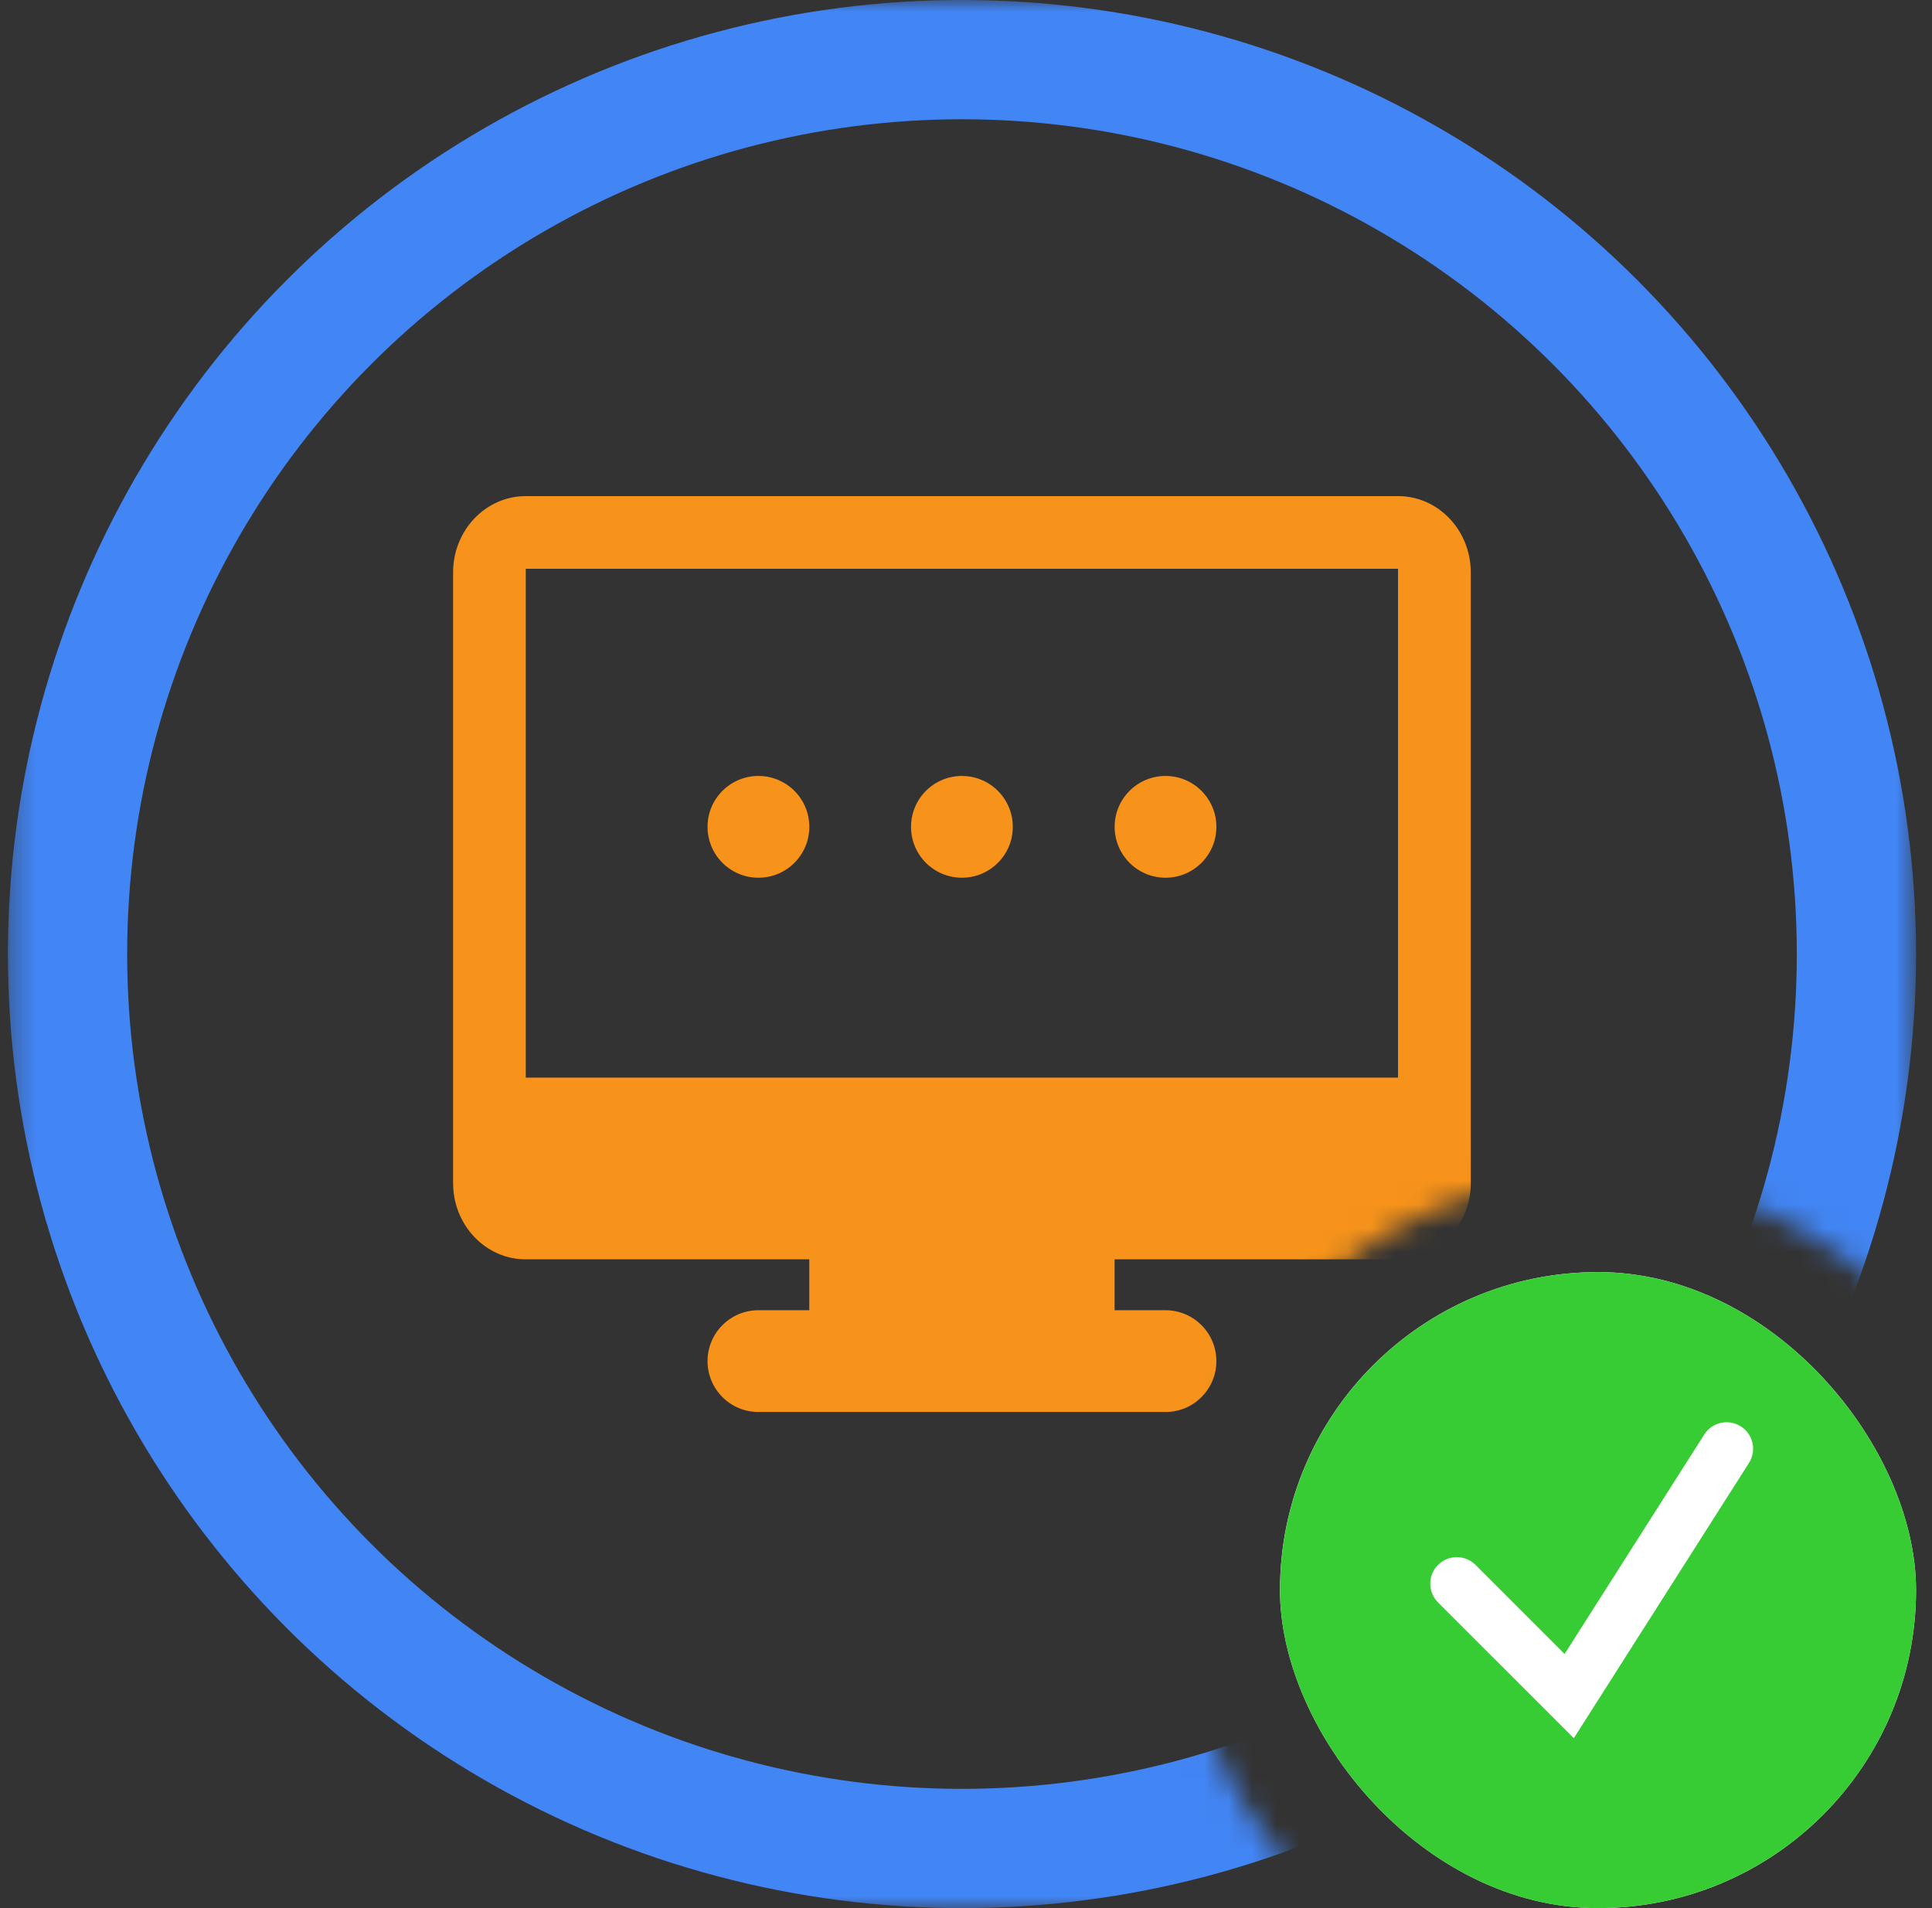
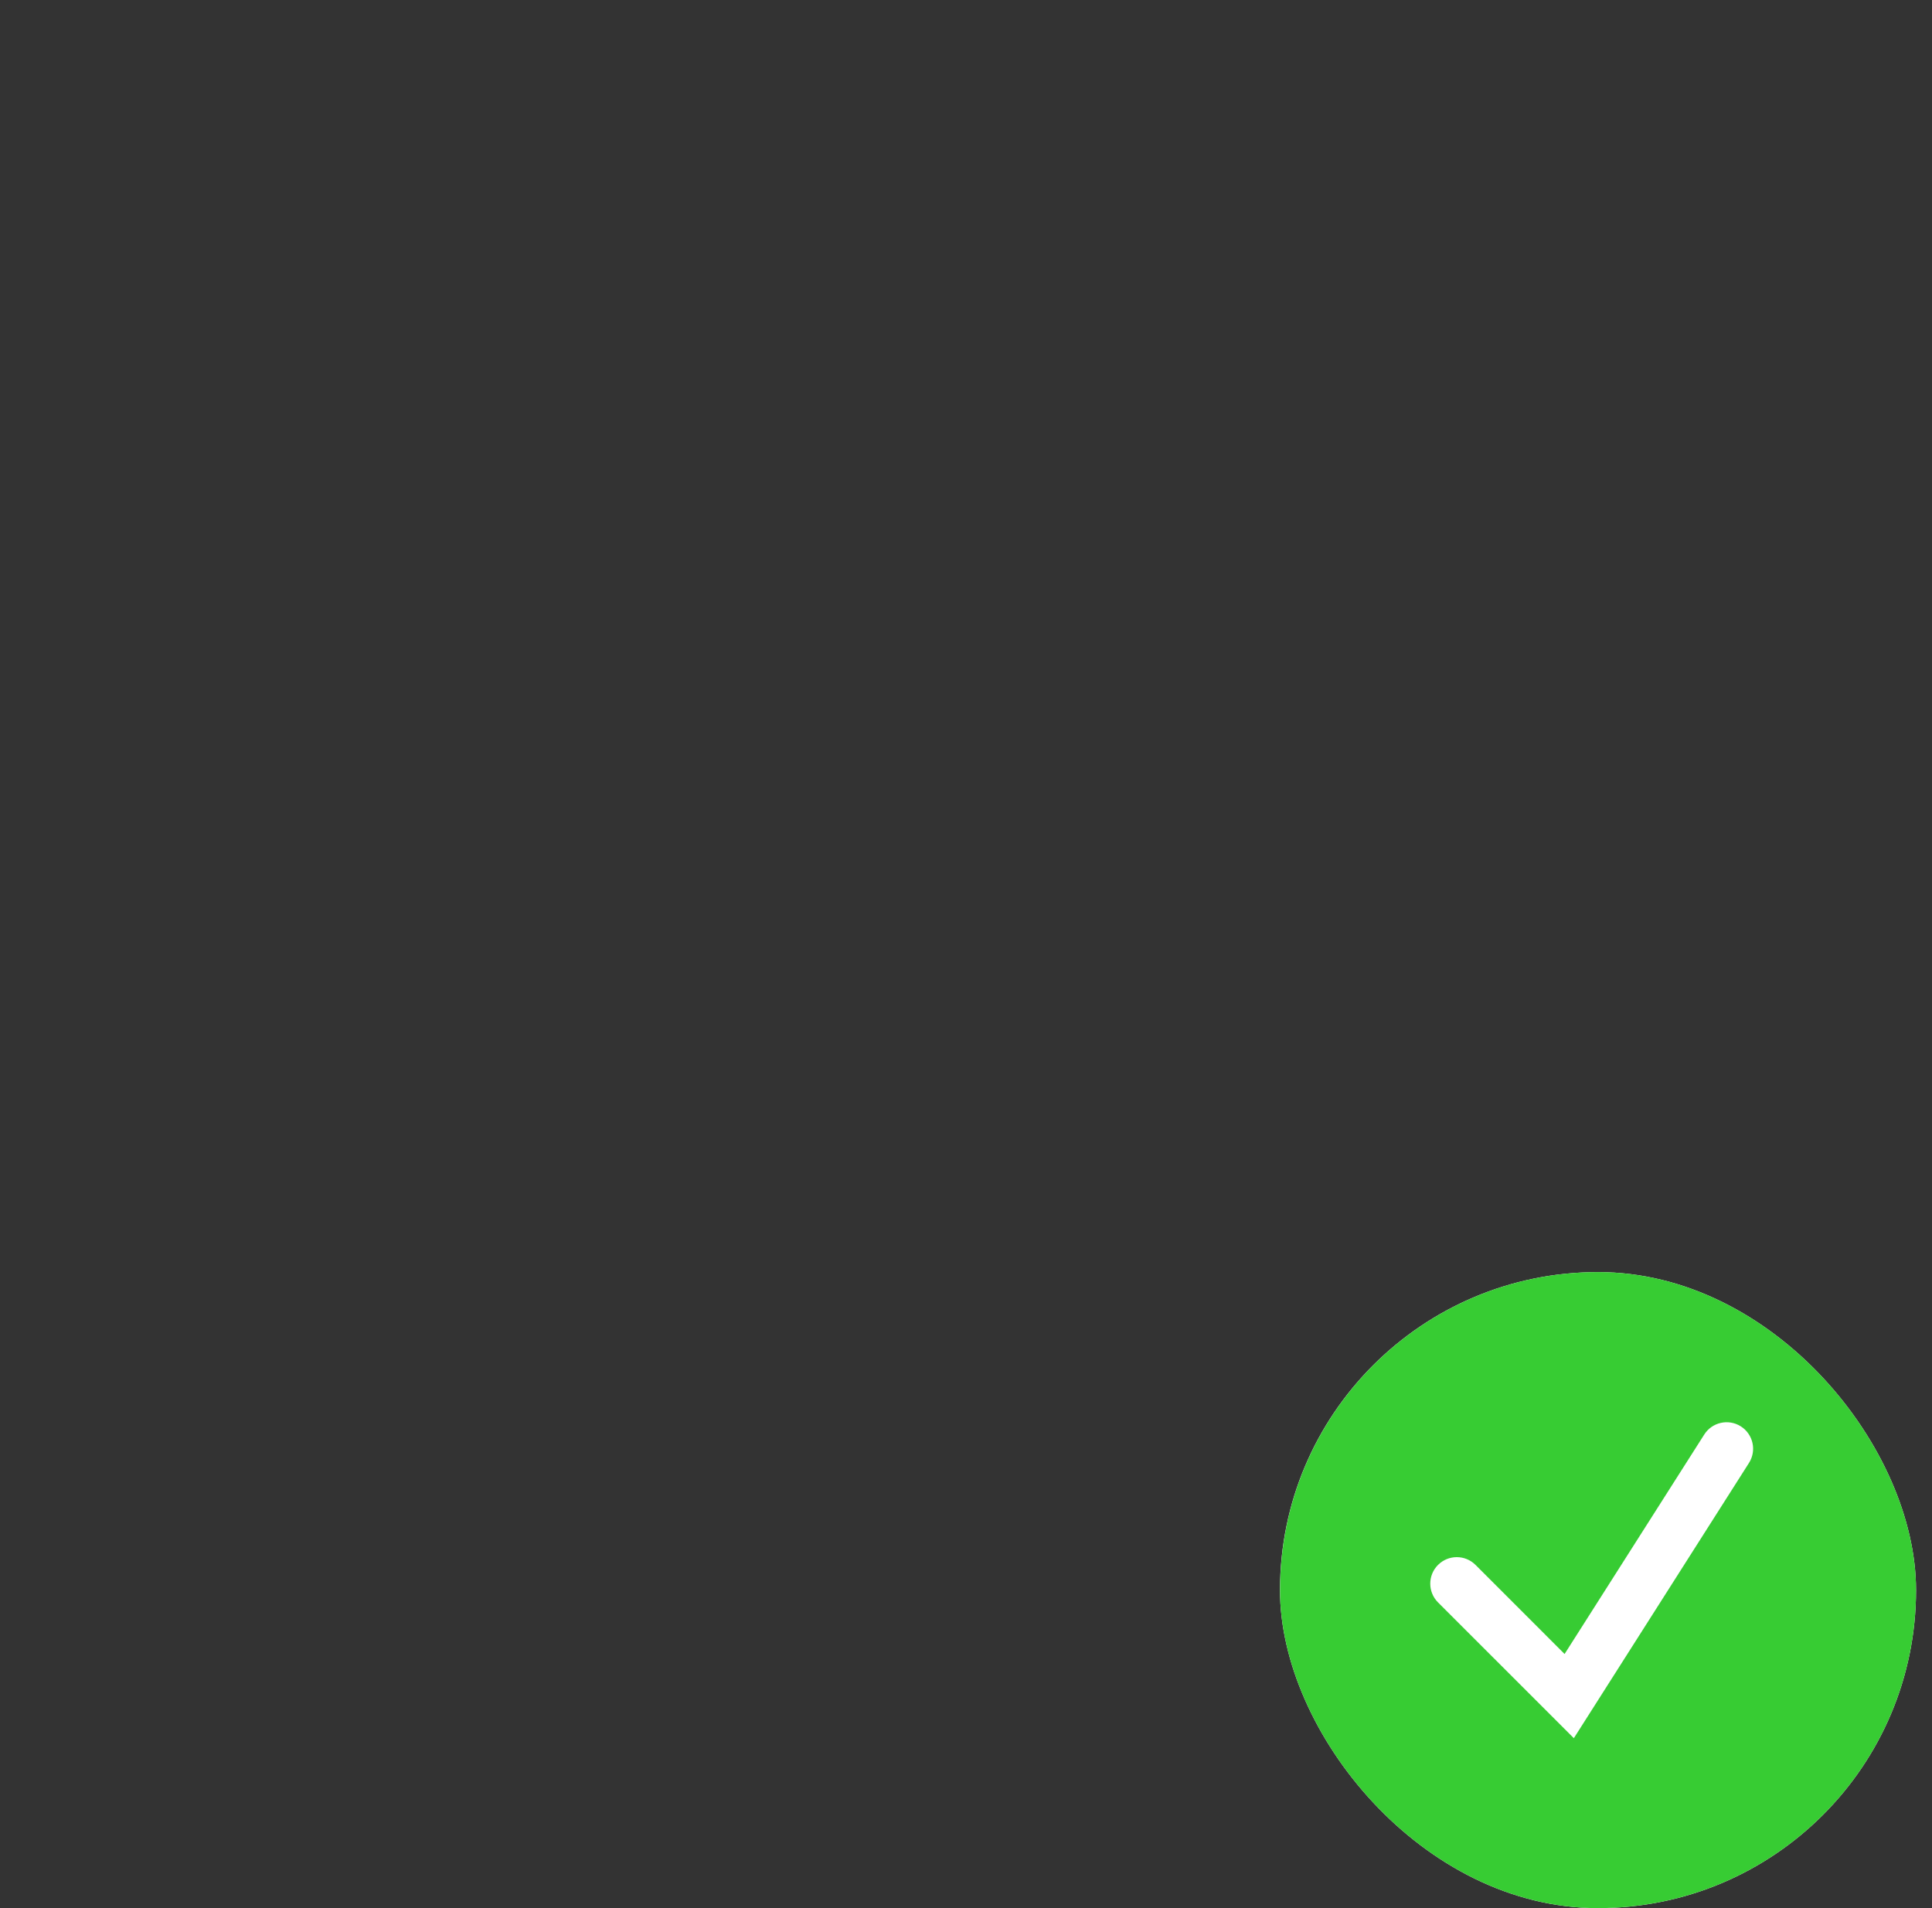
<svg xmlns="http://www.w3.org/2000/svg" width="81" height="80" viewBox="0 0 81 80" fill="none">
  <rect x="0" y="0" width="81" height="80" fill="#333333" stroke="none" />
  <mask id="mask0_5761_45066" style="mask-type:alpha" maskUnits="userSpaceOnUse" x="0" y="0" width="81" height="80">
    <path fill-rule="evenodd" clip-rule="evenodd" d="M80.332 0H0.332V80H55.922C52.099 76.82 49.665 72.028 49.665 66.667C49.665 57.094 57.426 49.333 66.999 49.333C72.36 49.333 77.153 51.767 80.332 55.59V0ZM80.332 77.743C79.65 78.562 78.895 79.318 78.075 80H80.332V77.743Z" fill="#F7931A" />
  </mask>
  <g mask="url(#mask0_5761_45066)">
-     <circle cx="40.332" cy="40" r="37.5" stroke="#4285F4" stroke-width="5" />
    <g clip-path="url(#clip0_5761_45066)">
      <path fill-rule="evenodd" clip-rule="evenodd" d="M61.663 24C61.663 22.233 60.298 20.8 58.615 20.8H22.044C20.361 20.8 18.996 22.233 18.996 24V49.6C18.996 51.367 20.361 52.8 22.044 52.8H58.615C60.298 52.8 61.663 51.367 61.663 49.6V48.693C61.664 48.665 61.664 48.637 61.664 48.609V47.847C61.664 47.833 61.664 47.819 61.664 47.806C61.663 47.791 61.663 47.777 61.663 47.763V24ZM22.043 45.181H58.614V23.847H22.043V45.181ZM29.664 57.067C29.664 55.889 30.619 54.933 31.797 54.933H33.93V52.8H46.73V54.933H48.864C50.042 54.933 50.997 55.889 50.997 57.067C50.997 58.245 50.042 59.2 48.864 59.2H31.797C30.619 59.2 29.664 58.245 29.664 57.067ZM31.797 36.8C32.976 36.8 33.931 35.845 33.931 34.666C33.931 33.488 32.976 32.533 31.797 32.533C30.619 32.533 29.664 33.488 29.664 34.666C29.664 35.845 30.619 36.8 31.797 36.8ZM42.462 34.666C42.462 35.845 41.507 36.8 40.329 36.8C39.15 36.8 38.195 35.845 38.195 34.666C38.195 33.488 39.15 32.533 40.329 32.533C41.507 32.533 42.462 33.488 42.462 34.666ZM48.865 36.8C50.043 36.8 50.998 35.845 50.998 34.666C50.998 33.488 50.043 32.533 48.865 32.533C47.687 32.533 46.732 33.488 46.732 34.666C46.732 35.845 47.687 36.8 48.865 36.8Z" fill="#F7931A" />
    </g>
  </g>
  <g clip-path="url(#clip1_5761_45066)">
    <rect x="53.664" y="53.334" width="26.667" height="26.667" rx="13.333" fill="white" />
    <g clip-path="url(#clip2_5761_45066)">
      <g clip-path="url(#clip3_5761_45066)">
        <path fill-rule="evenodd" clip-rule="evenodd" d="M67.001 80C74.365 80 80.335 74.03 80.335 66.666C80.335 59.303 74.365 53.333 67.001 53.333C59.638 53.333 53.668 59.303 53.668 66.666C53.668 74.03 59.638 80 67.001 80ZM73.326 61.337C73.656 60.819 73.503 60.133 72.986 59.803C72.468 59.474 71.781 59.626 71.452 60.144L65.596 69.346L61.862 65.611C61.428 65.177 60.724 65.177 60.29 65.611C59.856 66.045 59.856 66.749 60.29 67.183L65.984 72.876L73.326 61.337Z" fill="#37CC33" />
      </g>
    </g>
  </g>
  <defs>
    <clipPath id="clip0_5761_45066">
-       <rect width="42.667" height="42.667" fill="white" transform="translate(19 18.666)" />
-     </clipPath>
+       </clipPath>
    <clipPath id="clip1_5761_45066">
      <rect x="53.664" y="53.334" width="26.667" height="26.667" rx="13.333" fill="white" />
    </clipPath>
    <clipPath id="clip2_5761_45066">
      <rect width="26.667" height="26.667" fill="white" transform="translate(53.664 53.334)" />
    </clipPath>
    <clipPath id="clip3_5761_45066">
      <rect width="26.667" height="26.667" fill="white" transform="translate(53.664 53.334)" />
    </clipPath>
  </defs>
</svg>